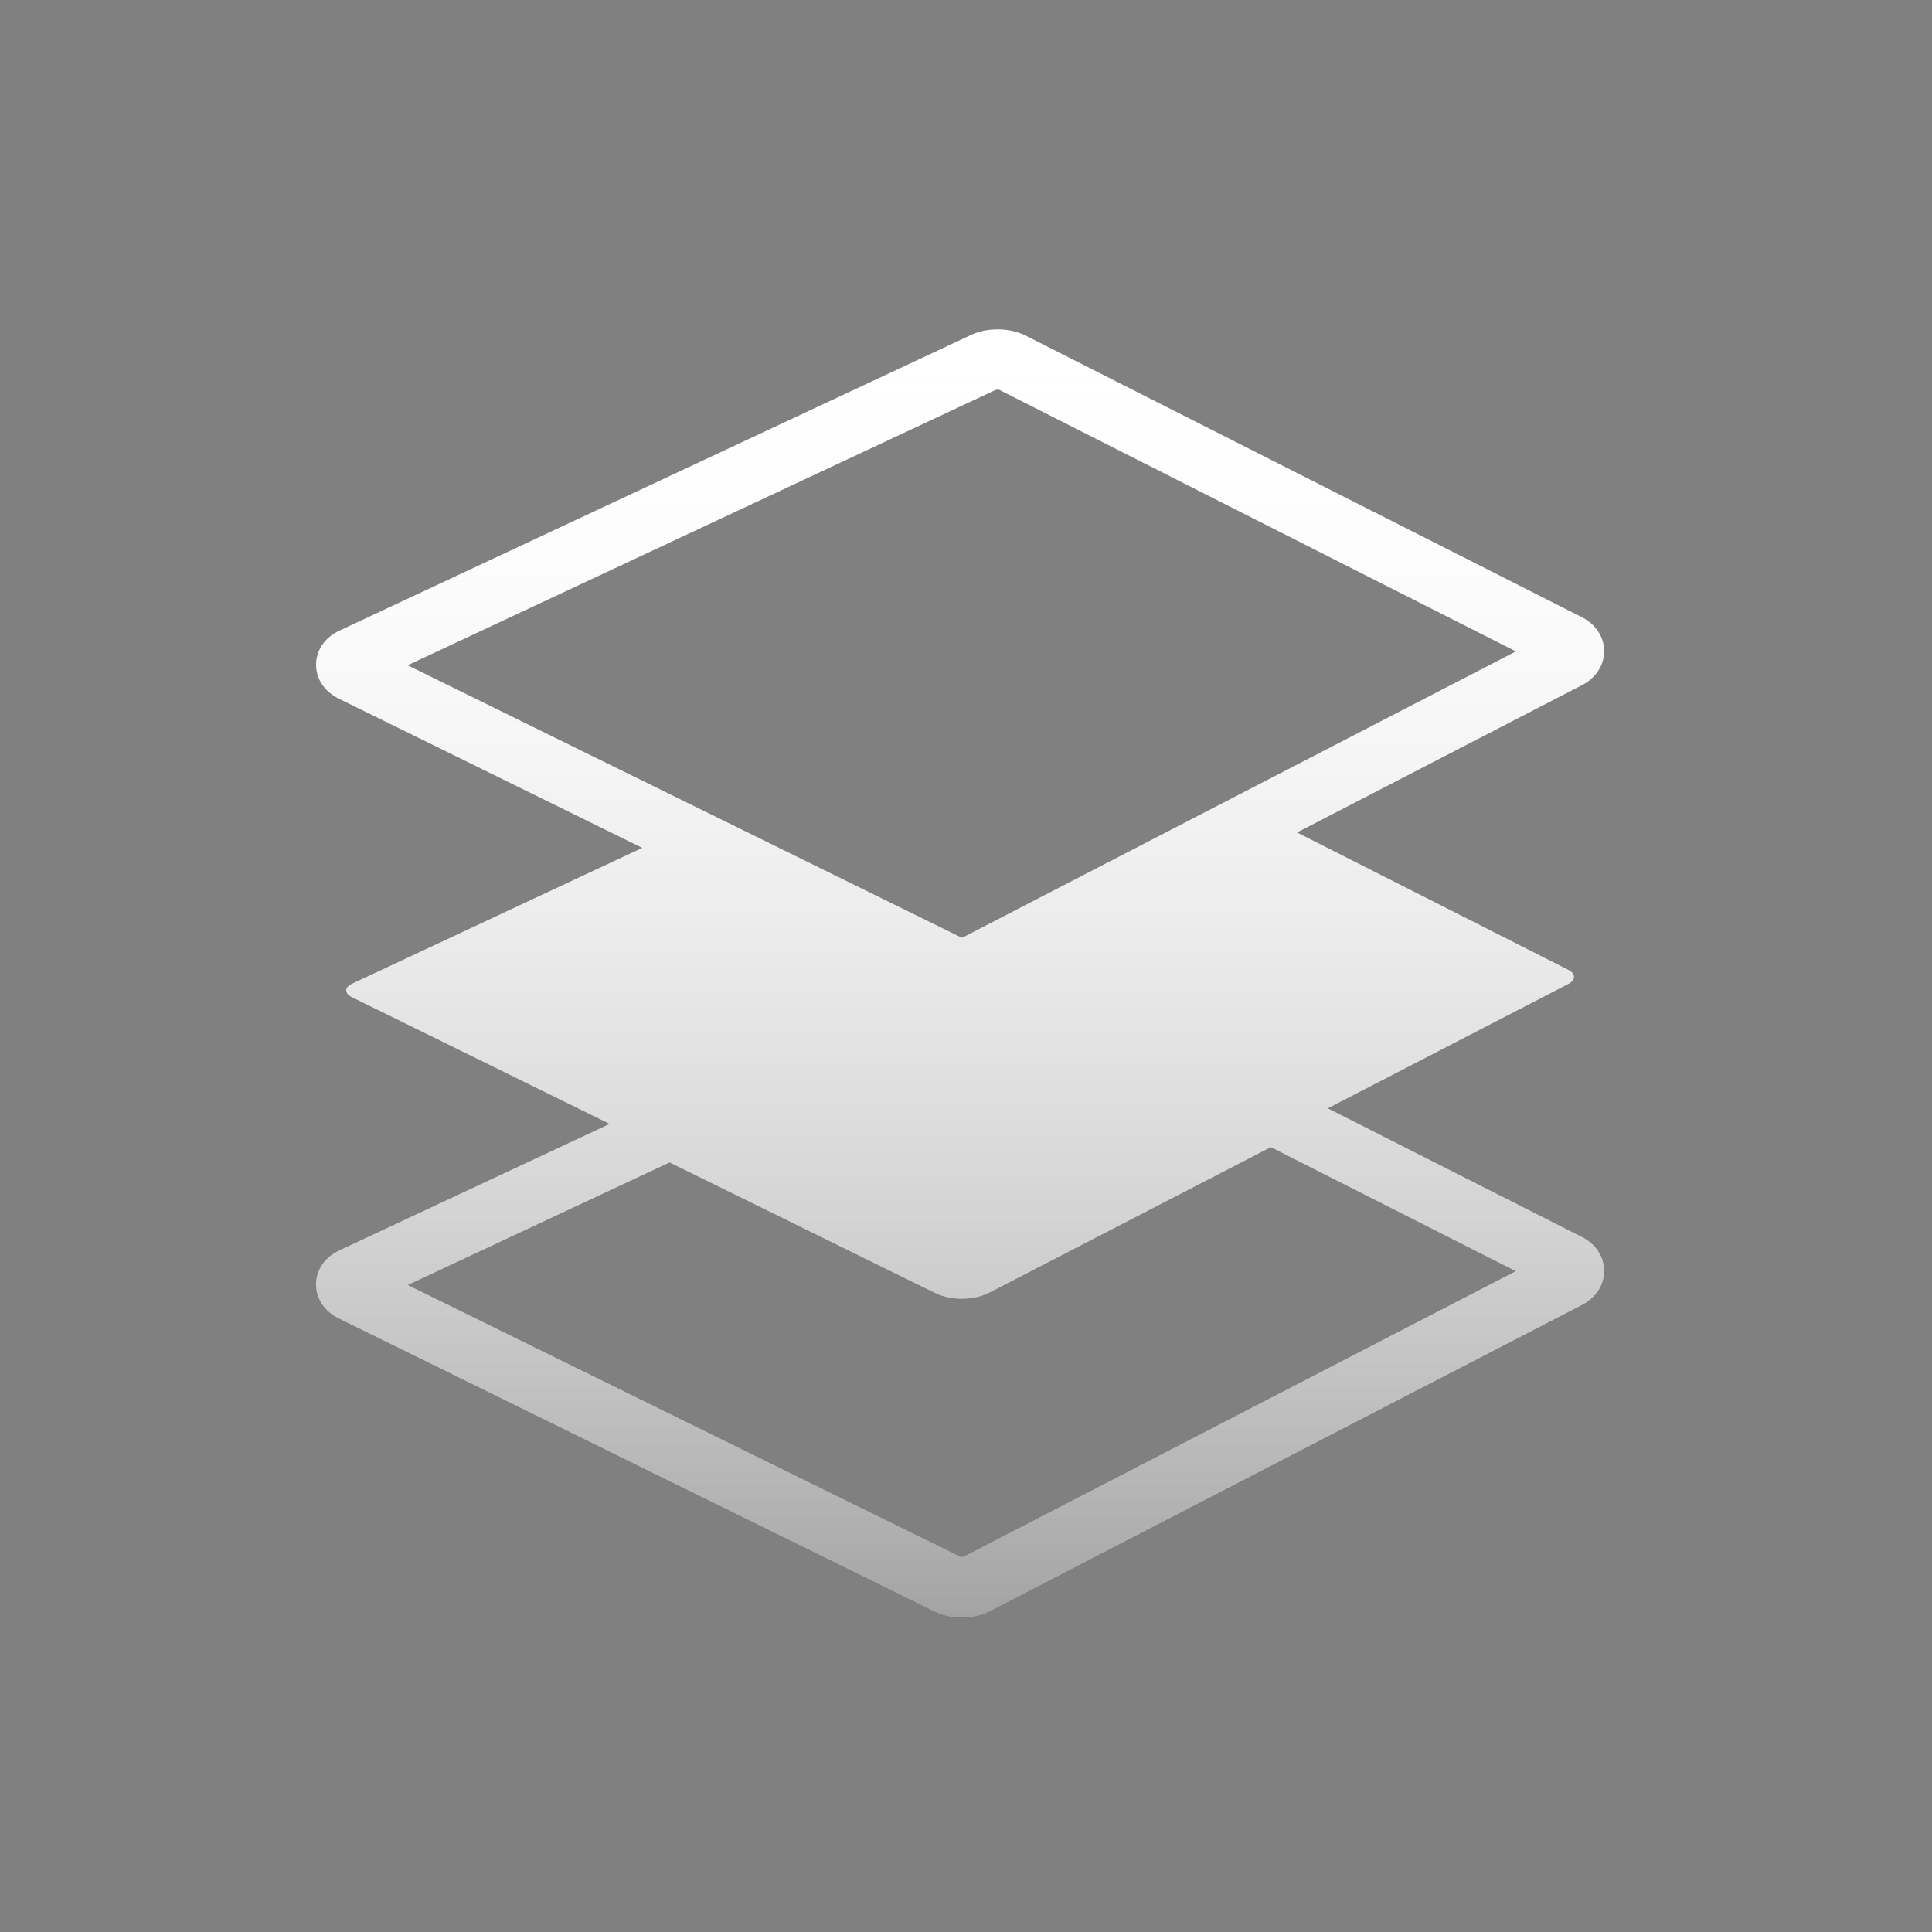
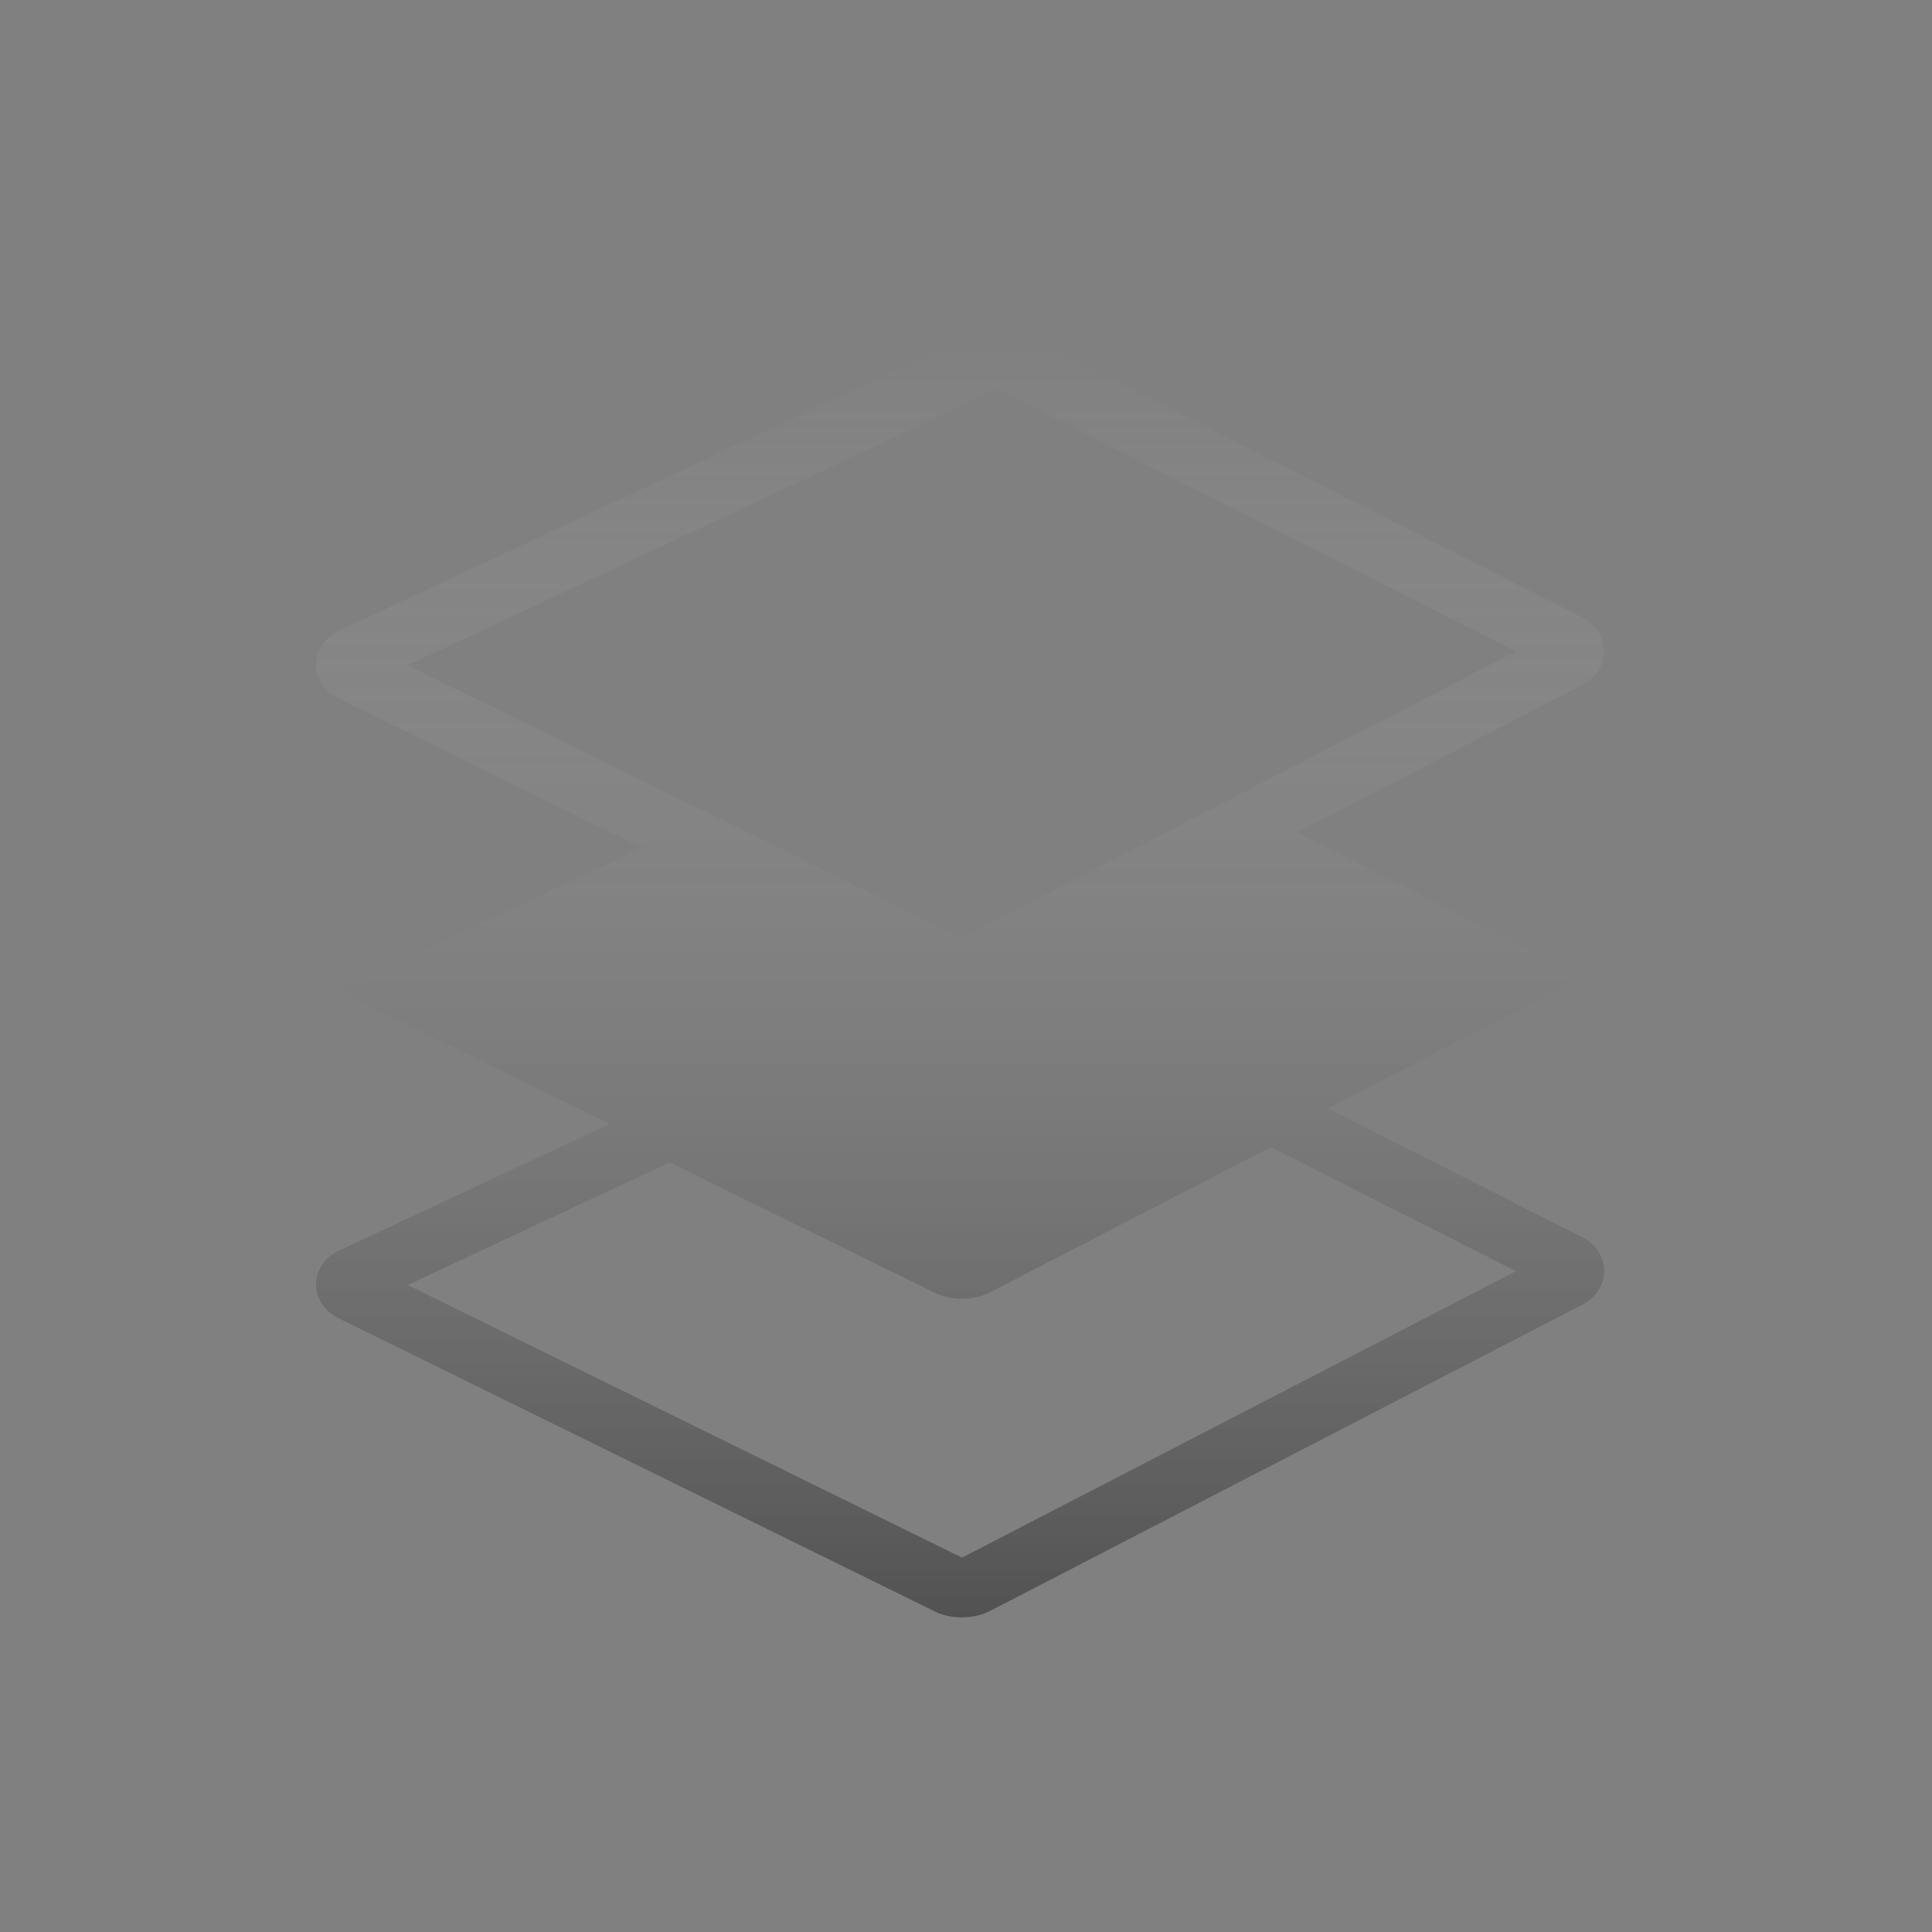
<svg xmlns="http://www.w3.org/2000/svg" width="96" height="96" viewBox="0 0 96 96" fill="none">
  <rect x="0" y="0" width="96" height="96" fill="#808080" stroke="none" />
-   <path d="M78.597 61.463L65.975 55.072L77.923 48.895C78.304 48.698 78.304 48.38 77.921 48.188L64.447 41.366L78.614 34.041C79.302 33.684 79.711 33.05 79.707 32.345C79.702 31.642 79.287 31.014 78.598 30.666L50.97 16.68C50.458 16.421 49.924 16.367 49.565 16.367C49.236 16.367 48.743 16.413 48.266 16.637L16.858 31.34C16.143 31.675 15.713 32.301 15.706 33.014C15.699 33.728 16.119 34.362 16.829 34.712L31.915 42.13L17.495 48.88C17.11 49.06 17.108 49.362 17.491 49.55L30.296 55.846L16.858 62.135C16.143 62.47 15.713 63.096 15.706 63.81C15.7 64.523 16.121 65.158 16.829 65.506L46.458 80.076C46.945 80.317 47.451 80.367 47.79 80.367C48.146 80.367 48.678 80.312 49.192 80.049L78.615 64.836C79.303 64.478 79.711 63.845 79.708 63.14C79.702 62.438 79.287 61.809 78.598 61.463L78.597 61.463ZM49.485 19.369C49.492 19.368 49.522 19.362 49.565 19.362C49.61 19.362 49.644 19.368 49.626 19.358L75.326 32.368L47.867 46.568C47.86 46.569 47.831 46.575 47.79 46.575L47.779 46.591L20.255 33.057L49.485 19.369ZM47.871 77.363C47.862 77.365 47.833 77.371 47.789 77.371L47.78 77.388L20.256 63.852L33.271 57.759L46.456 64.243C46.944 64.483 47.45 64.534 47.789 64.534C48.146 64.534 48.679 64.479 49.19 64.215L63.148 56.999L75.324 63.164L47.871 77.363Z" fill="white" />
  <path d="M78.597 61.463L65.975 55.072L77.923 48.895C78.304 48.698 78.304 48.38 77.921 48.188L64.447 41.366L78.614 34.041C79.302 33.684 79.711 33.05 79.707 32.345C79.702 31.642 79.287 31.014 78.598 30.666L50.97 16.68C50.458 16.421 49.924 16.367 49.565 16.367C49.236 16.367 48.743 16.413 48.266 16.637L16.858 31.34C16.143 31.675 15.713 32.301 15.706 33.014C15.699 33.728 16.119 34.362 16.829 34.712L31.915 42.13L17.495 48.88C17.11 49.06 17.108 49.362 17.491 49.55L30.296 55.846L16.858 62.135C16.143 62.47 15.713 63.096 15.706 63.81C15.7 64.523 16.121 65.158 16.829 65.506L46.458 80.076C46.945 80.317 47.451 80.367 47.79 80.367C48.146 80.367 48.678 80.312 49.192 80.049L78.615 64.836C79.303 64.478 79.711 63.845 79.708 63.14C79.702 62.438 79.287 61.809 78.598 61.463L78.597 61.463ZM49.485 19.369C49.492 19.368 49.522 19.362 49.565 19.362C49.61 19.362 49.644 19.368 49.626 19.358L75.326 32.368L47.867 46.568C47.86 46.569 47.831 46.575 47.79 46.575L47.779 46.591L20.255 33.057L49.485 19.369ZM47.871 77.363C47.862 77.365 47.833 77.371 47.789 77.371L47.78 77.388L20.256 63.852L33.271 57.759L46.456 64.243C46.944 64.483 47.45 64.534 47.789 64.534C48.146 64.534 48.679 64.479 49.19 64.215L63.148 56.999L75.324 63.164L47.871 77.363Z" fill="url(#paint0_linear_671_6999)" />
  <defs>
    <linearGradient id="paint0_linear_671_6999" x1="41.987" y1="16.367" x2="41.987" y2="80.367" gradientUnits="userSpaceOnUse">
      <stop stop-color="white" stop-opacity="0" />
      <stop offset="1" stop-opacity="0.36" />
    </linearGradient>
  </defs>
</svg>